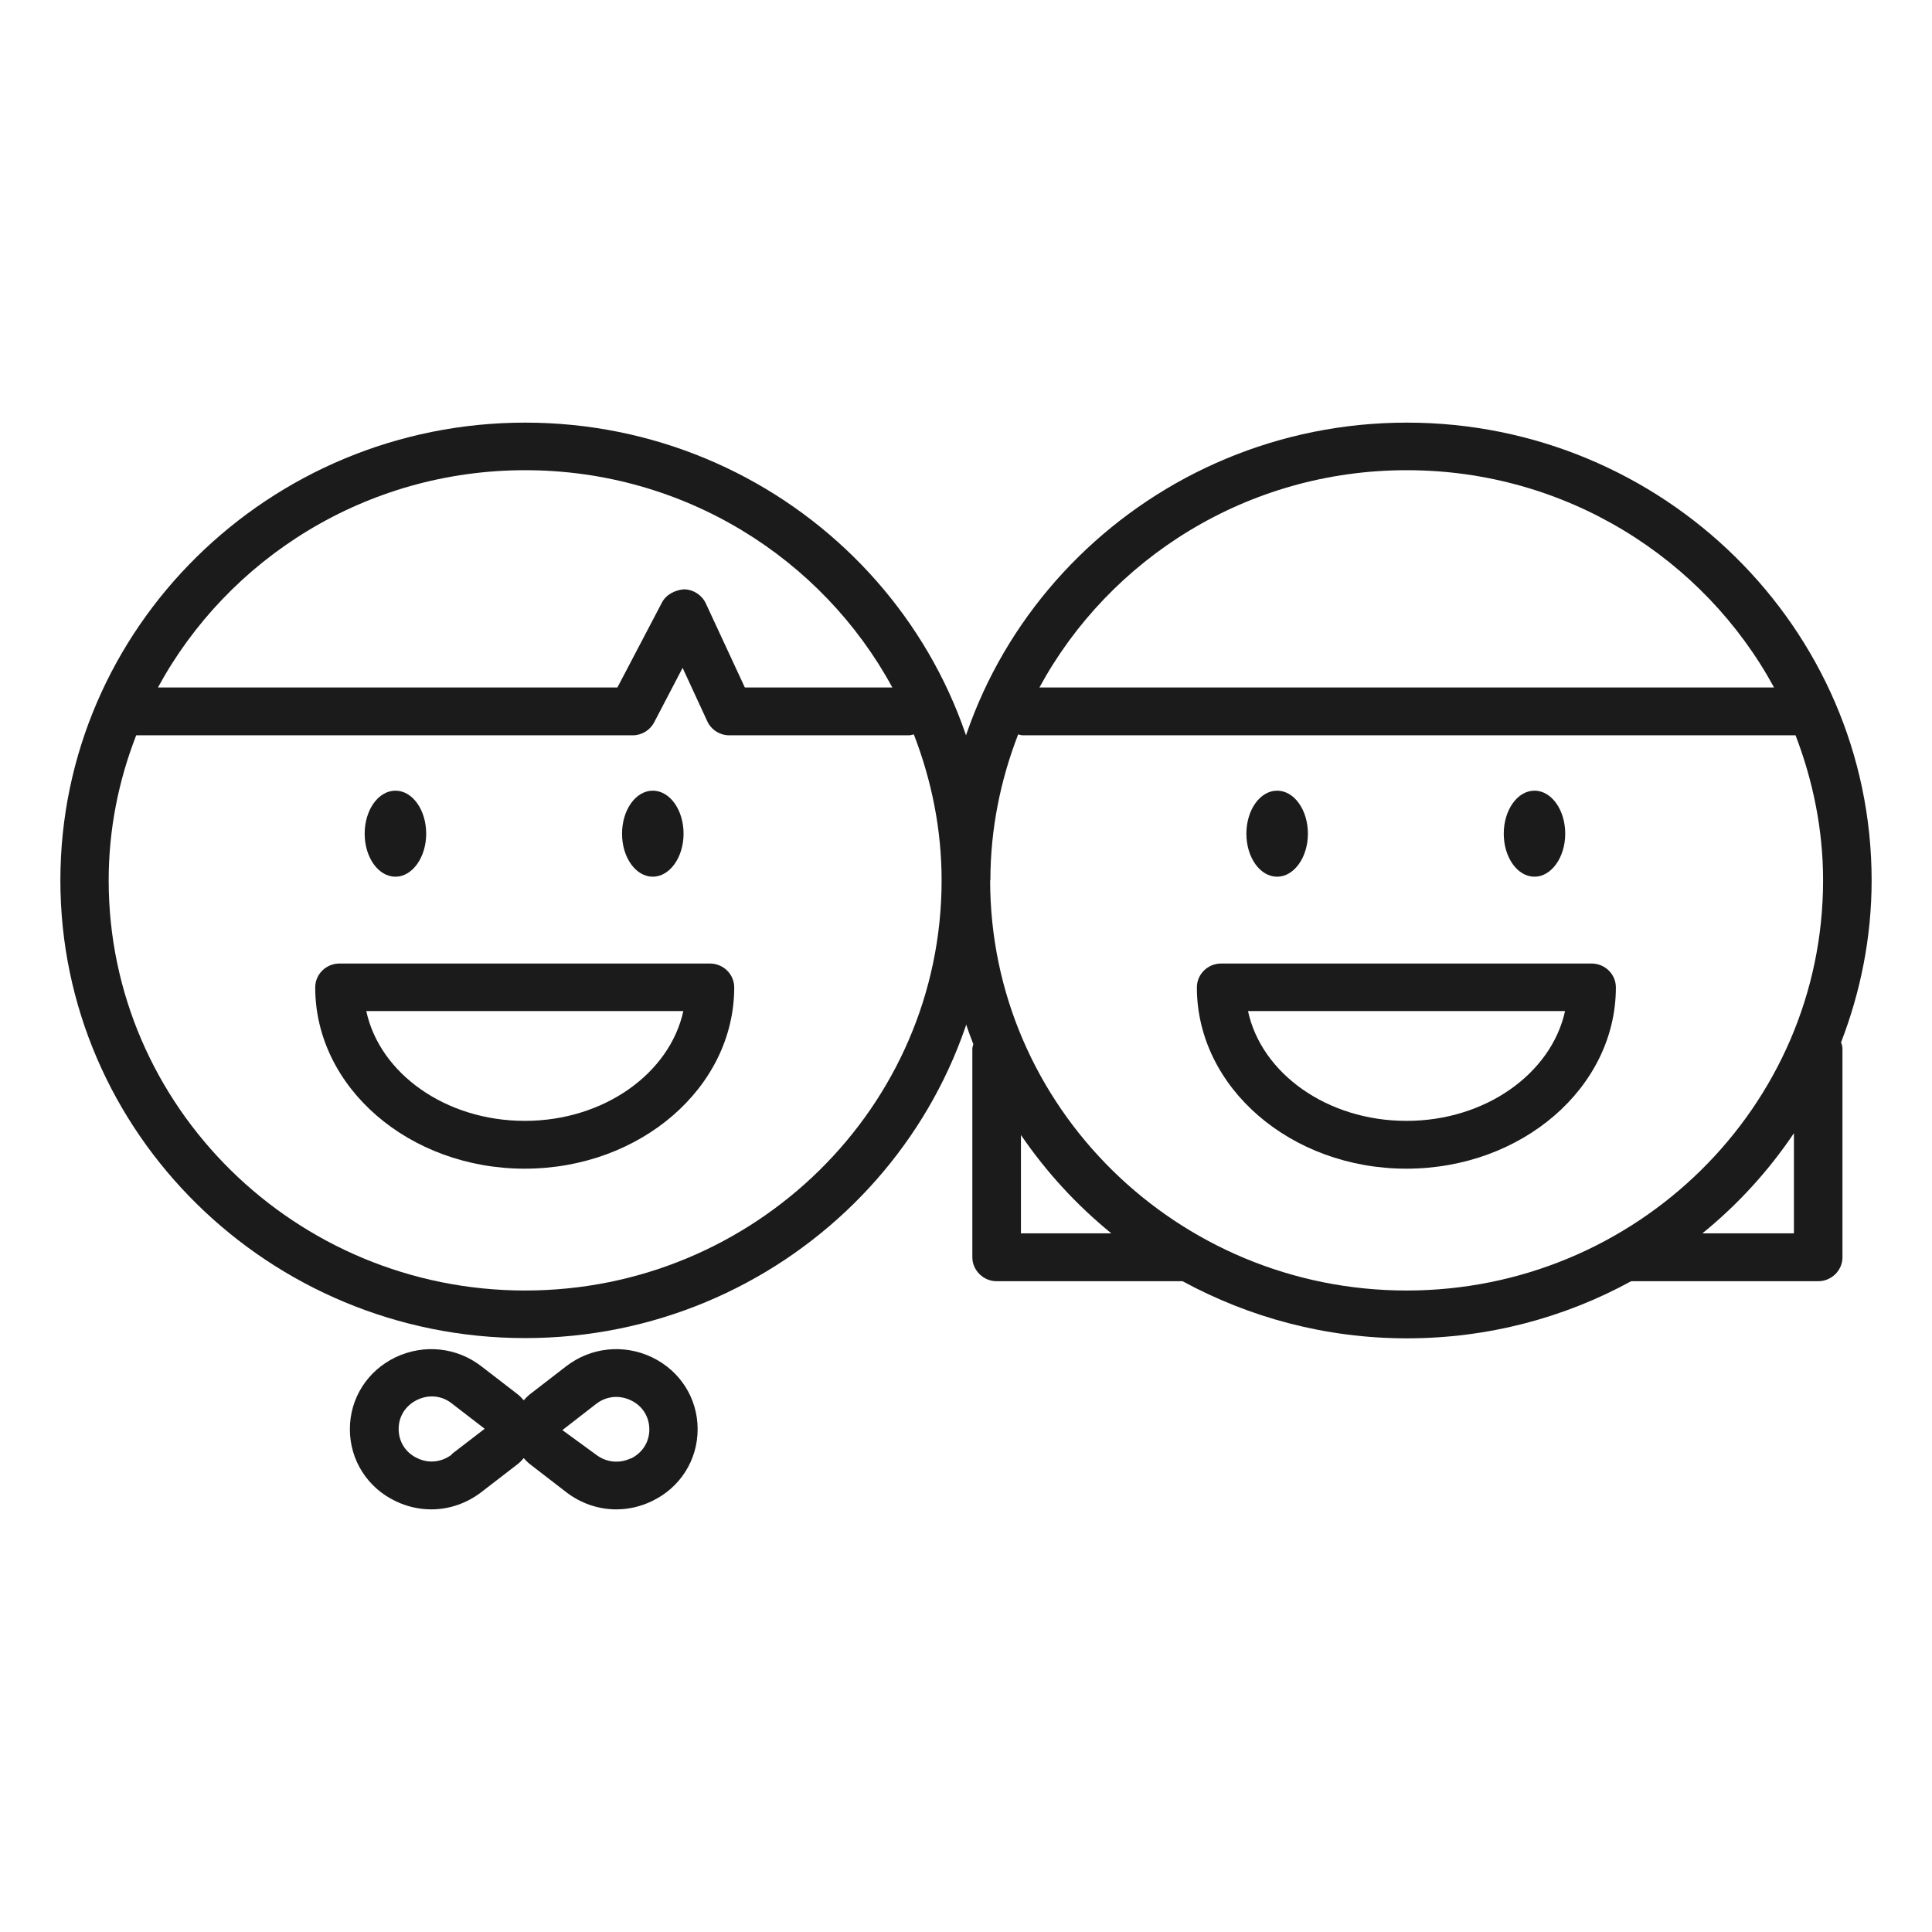
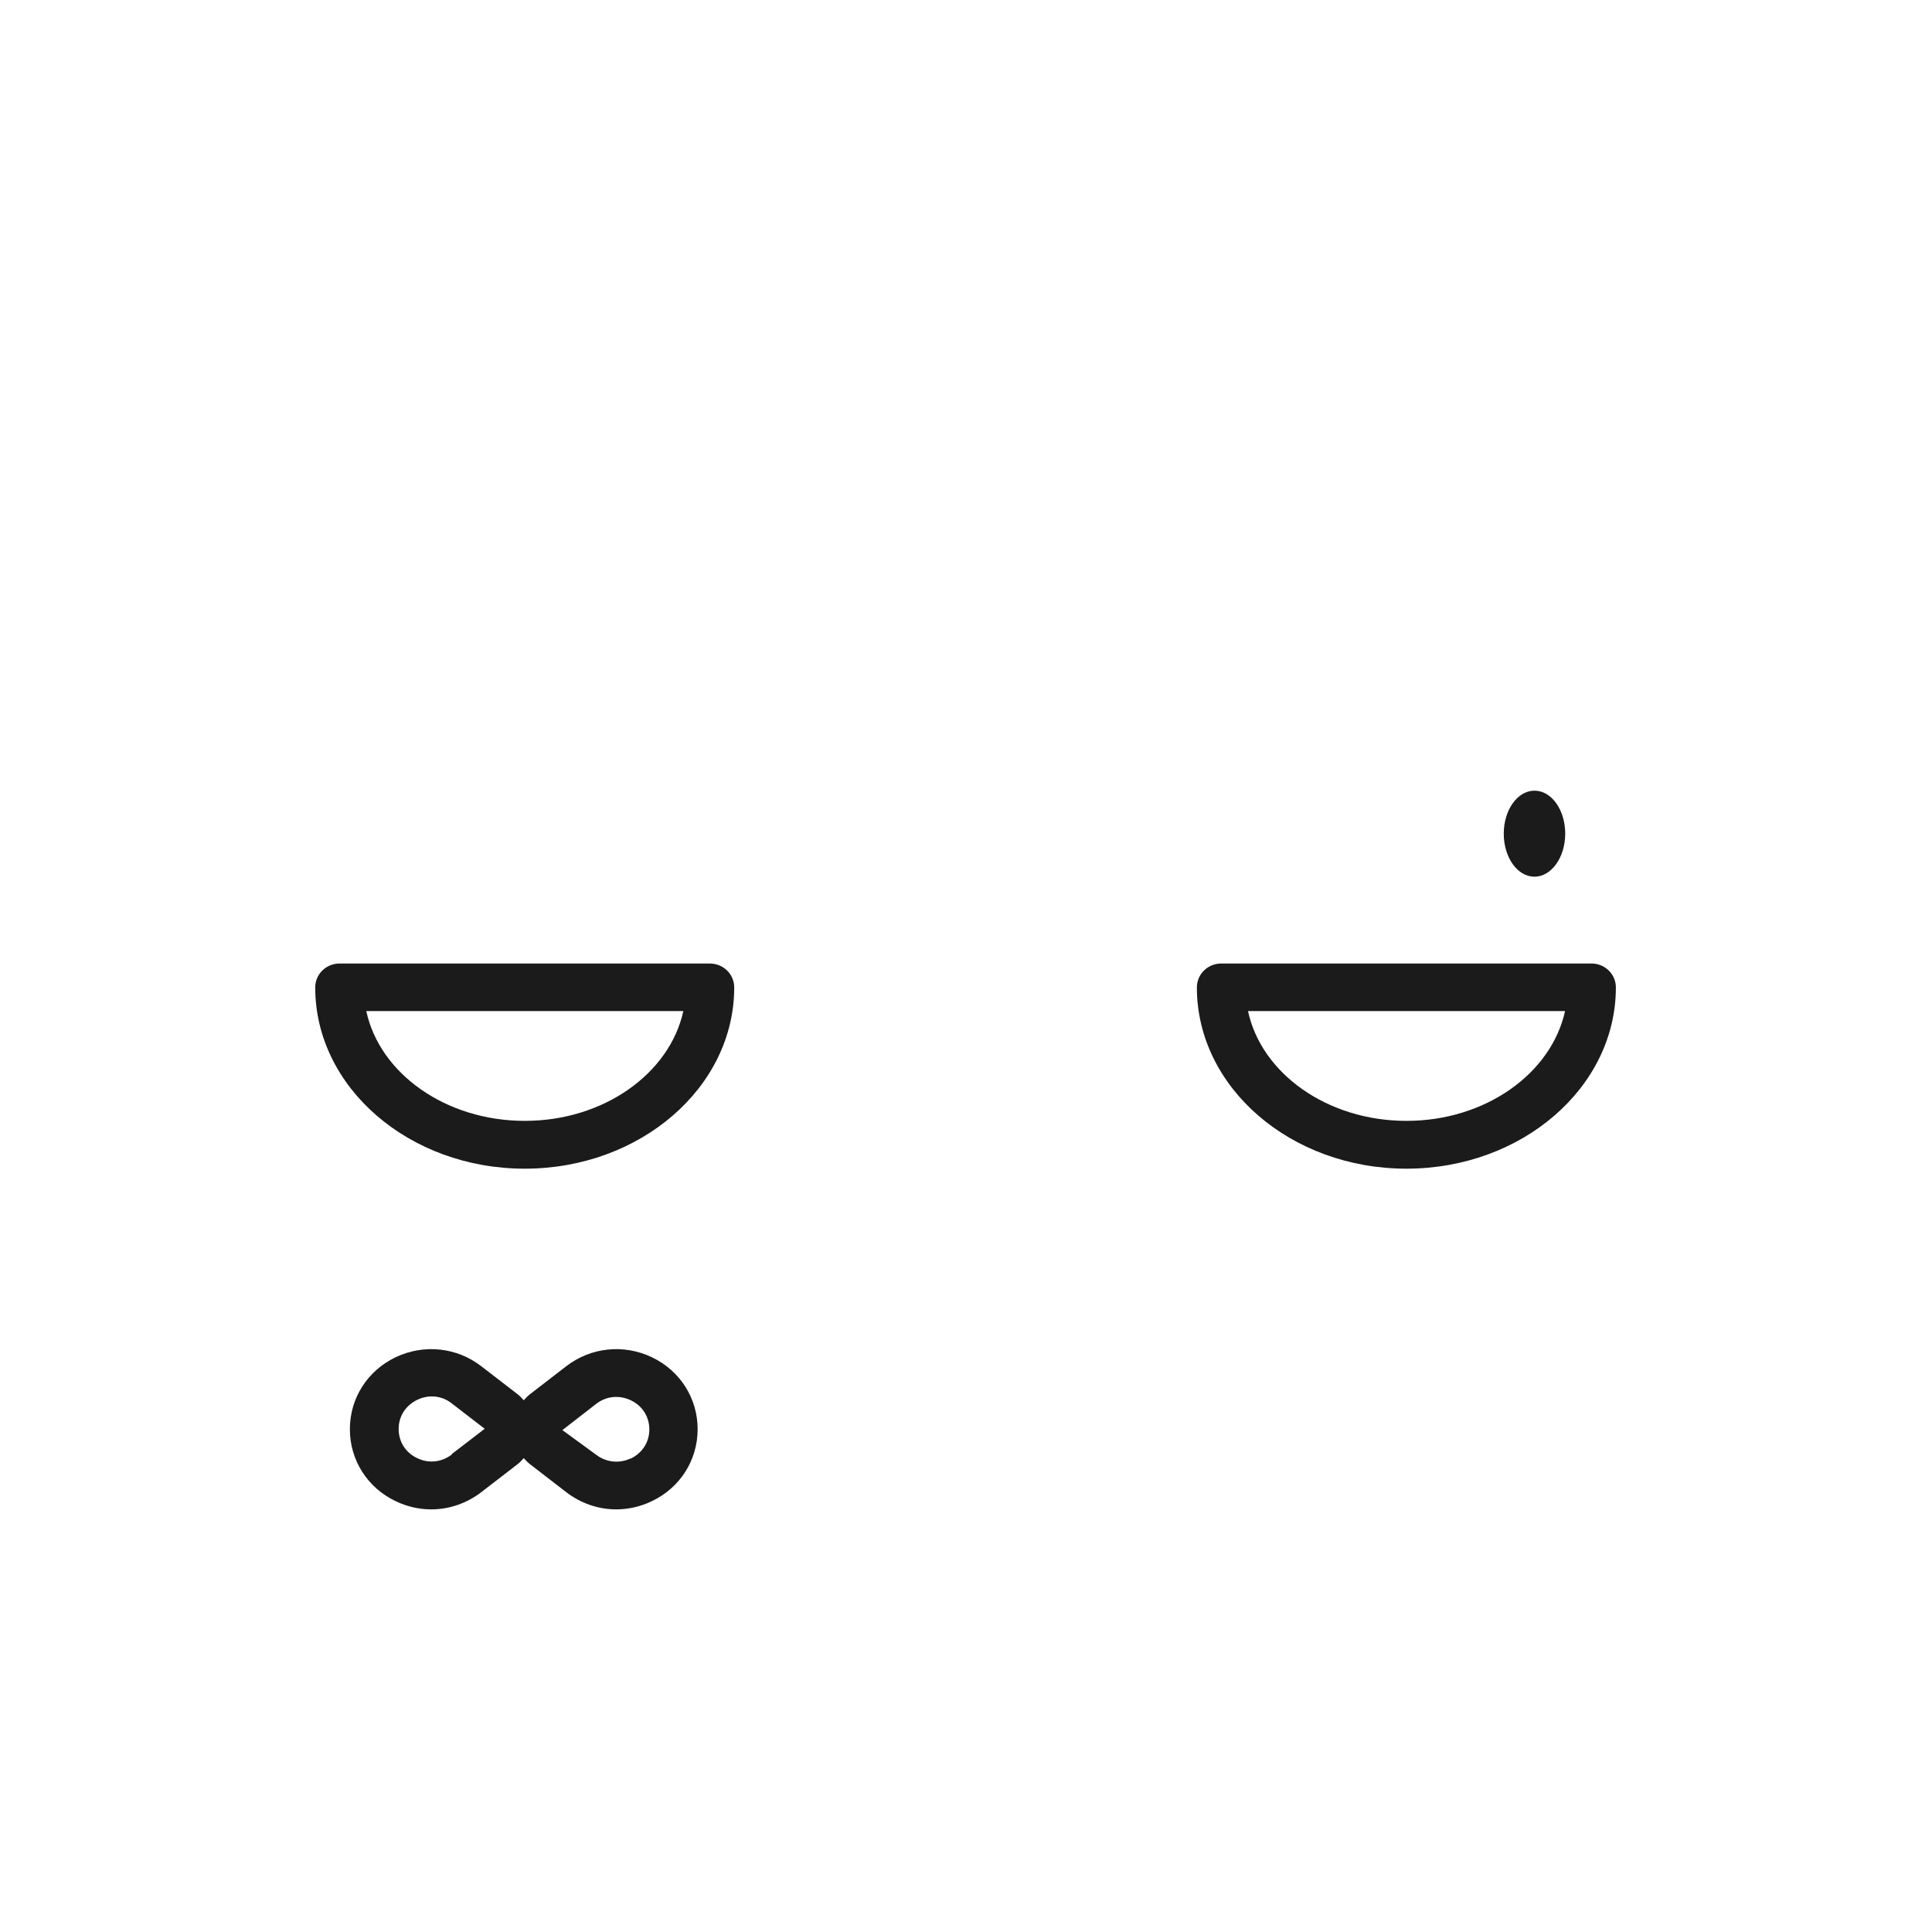
<svg xmlns="http://www.w3.org/2000/svg" width="32" height="32" viewBox="0 0 32 32" fill="none">
-   <path d="M8.698 7C4.455 7 1 10.402 1 14.582C1 18.761 4.455 22.163 8.698 22.163C12.942 22.163 16.396 18.761 16.396 14.582C16.396 10.402 12.946 7 8.698 7ZM8.698 7.788C11.329 7.788 13.62 9.248 14.78 11.387H12.337L11.689 9.991C11.624 9.855 11.486 9.765 11.333 9.761C11.195 9.769 11.038 9.84 10.966 9.976L10.226 11.387H2.616C3.777 9.248 6.067 7.788 8.698 7.788ZM8.698 21.375C4.895 21.375 1.8 18.327 1.8 14.582C1.8 13.733 1.965 12.926 2.256 12.179H10.479C10.629 12.179 10.766 12.096 10.835 11.964L11.306 11.062L11.716 11.949C11.781 12.088 11.923 12.179 12.08 12.179H15.052C15.083 12.179 15.11 12.168 15.136 12.164C15.427 12.918 15.596 13.729 15.596 14.582C15.596 18.327 12.501 21.375 8.698 21.375Z" fill="#1B1B1B" />
  <path d="M11.758 15.959H5.623C5.401 15.959 5.221 16.136 5.221 16.355C5.221 18.011 6.776 19.357 8.691 19.357C10.605 19.357 12.161 18.011 12.161 16.355C12.161 16.136 11.98 15.959 11.758 15.959ZM8.691 18.565C7.381 18.565 6.289 17.78 6.067 16.747H11.318C11.092 17.78 10 18.565 8.694 18.565H8.691Z" fill="#1B1B1B" />
-   <path d="M6.55 14.521C6.829 14.521 7.059 14.201 7.059 13.809C7.059 13.416 6.833 13.096 6.55 13.096C6.266 13.096 6.04 13.416 6.04 13.809C6.04 14.201 6.266 14.521 6.55 14.521Z" fill="#1B1B1B" />
-   <path d="M10.812 14.521C11.092 14.521 11.322 14.201 11.322 13.809C11.322 13.416 11.096 13.096 10.812 13.096C10.529 13.096 10.303 13.416 10.303 13.809C10.303 14.201 10.529 14.521 10.812 14.521Z" fill="#1B1B1B" />
  <path d="M10.797 22.48C10.33 22.258 9.786 22.314 9.376 22.631L8.775 23.095C8.737 23.125 8.706 23.159 8.675 23.193C8.645 23.159 8.614 23.125 8.576 23.095L7.974 22.631C7.565 22.314 7.021 22.258 6.553 22.48C6.086 22.703 5.795 23.159 5.795 23.672C5.795 24.185 6.086 24.642 6.553 24.864C6.741 24.955 6.944 25 7.143 25C7.438 25 7.729 24.902 7.974 24.713L8.576 24.249C8.614 24.219 8.645 24.185 8.675 24.151C8.706 24.185 8.737 24.219 8.775 24.249L9.376 24.713C9.621 24.902 9.912 25 10.207 25C10.406 25 10.609 24.955 10.797 24.864C11.264 24.642 11.555 24.185 11.555 23.672C11.555 23.159 11.264 22.703 10.797 22.48ZM7.484 24.091C7.316 24.219 7.101 24.245 6.91 24.151C6.718 24.061 6.603 23.88 6.603 23.668C6.603 23.457 6.718 23.28 6.91 23.186C6.986 23.148 7.07 23.129 7.151 23.129C7.27 23.129 7.385 23.167 7.484 23.246L8.028 23.665L7.484 24.083V24.091ZM10.448 24.155C10.257 24.245 10.043 24.223 9.874 24.095L9.315 23.687L9.874 23.253C10.043 23.122 10.257 23.103 10.448 23.193C10.64 23.284 10.755 23.465 10.755 23.676C10.755 23.887 10.64 24.064 10.448 24.159V24.155Z" fill="#1B1B1B" />
-   <path d="M31 14.582C31 10.402 27.545 7 23.302 7C19.058 7 15.604 10.402 15.604 14.582C15.604 15.54 15.791 16.449 16.121 17.294C16.117 17.32 16.105 17.343 16.105 17.369V20.824C16.105 20.93 16.148 21.028 16.224 21.104C16.301 21.179 16.4 21.221 16.508 21.221H19.587C20.69 21.82 21.954 22.167 23.302 22.167C24.65 22.167 25.914 21.824 27.017 21.221H30.115C30.223 21.221 30.322 21.179 30.399 21.104C30.475 21.028 30.517 20.93 30.517 20.824V17.369C30.517 17.331 30.506 17.298 30.494 17.264C30.816 16.43 31 15.525 31 14.582ZM23.302 7.788C25.933 7.788 28.223 9.248 29.384 11.387H17.216C18.377 9.248 20.667 7.788 23.298 7.788H23.302ZM16.91 20.428V18.799C17.327 19.41 17.833 19.961 18.407 20.428H16.91ZM16.404 14.582C16.404 13.729 16.573 12.915 16.864 12.164C16.89 12.171 16.917 12.179 16.944 12.179H29.74C30.027 12.926 30.196 13.737 30.196 14.582C30.196 18.327 27.101 21.375 23.298 21.375C19.495 21.375 16.4 18.327 16.4 14.582H16.404ZM29.713 20.428H28.197C28.782 19.953 29.292 19.395 29.713 18.769V20.428Z" fill="#1B1B1B" />
  <path d="M26.362 15.959H20.226C20.004 15.959 19.824 16.136 19.824 16.355C19.824 18.011 21.379 19.357 23.294 19.357C25.209 19.357 26.764 18.011 26.764 16.355C26.764 16.136 26.584 15.959 26.362 15.959ZM23.294 18.565C21.984 18.565 20.893 17.78 20.671 16.747H25.922C25.695 17.78 24.604 18.565 23.298 18.565H23.294Z" fill="#1B1B1B" />
-   <path d="M21.153 14.521C21.433 14.521 21.663 14.201 21.663 13.809C21.663 13.416 21.437 13.096 21.153 13.096C20.87 13.096 20.644 13.416 20.644 13.809C20.644 14.201 20.87 14.521 21.153 14.521Z" fill="#1B1B1B" />
  <path d="M25.416 14.521C25.695 14.521 25.925 14.201 25.925 13.809C25.925 13.416 25.699 13.096 25.416 13.096C25.133 13.096 24.907 13.416 24.907 13.809C24.907 14.201 25.133 14.521 25.416 14.521Z" fill="#1B1B1B" />
</svg>